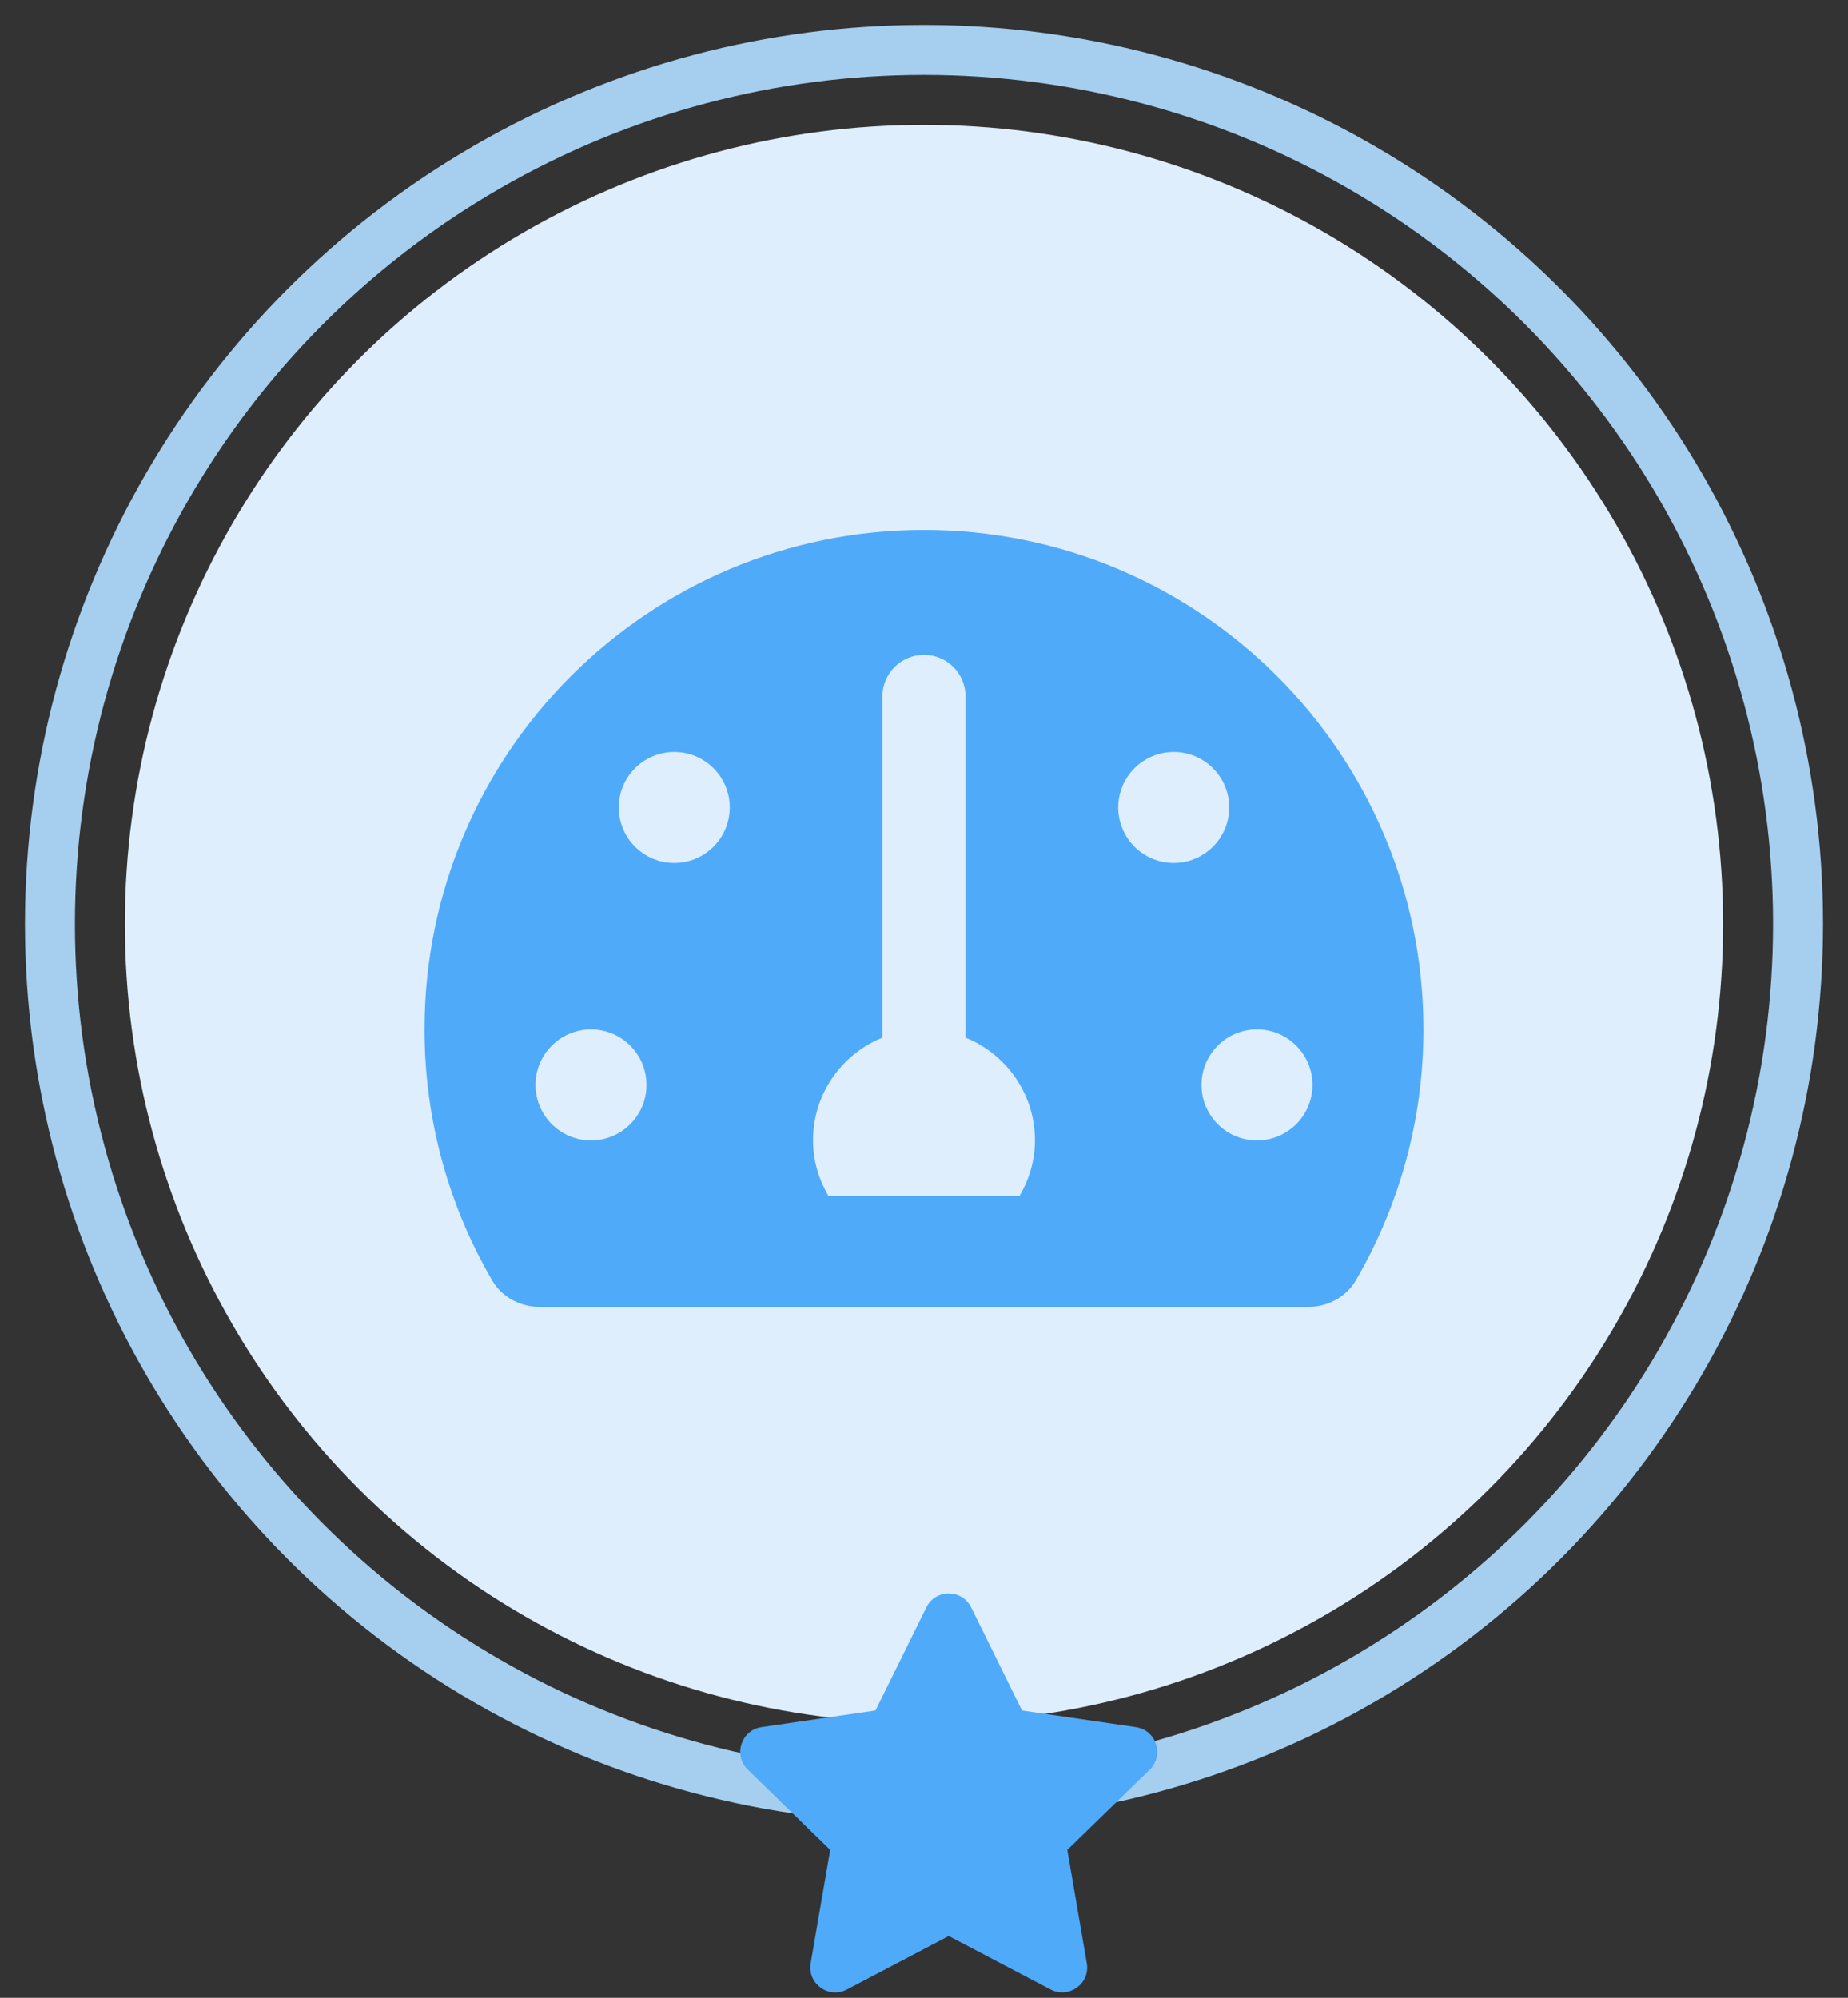
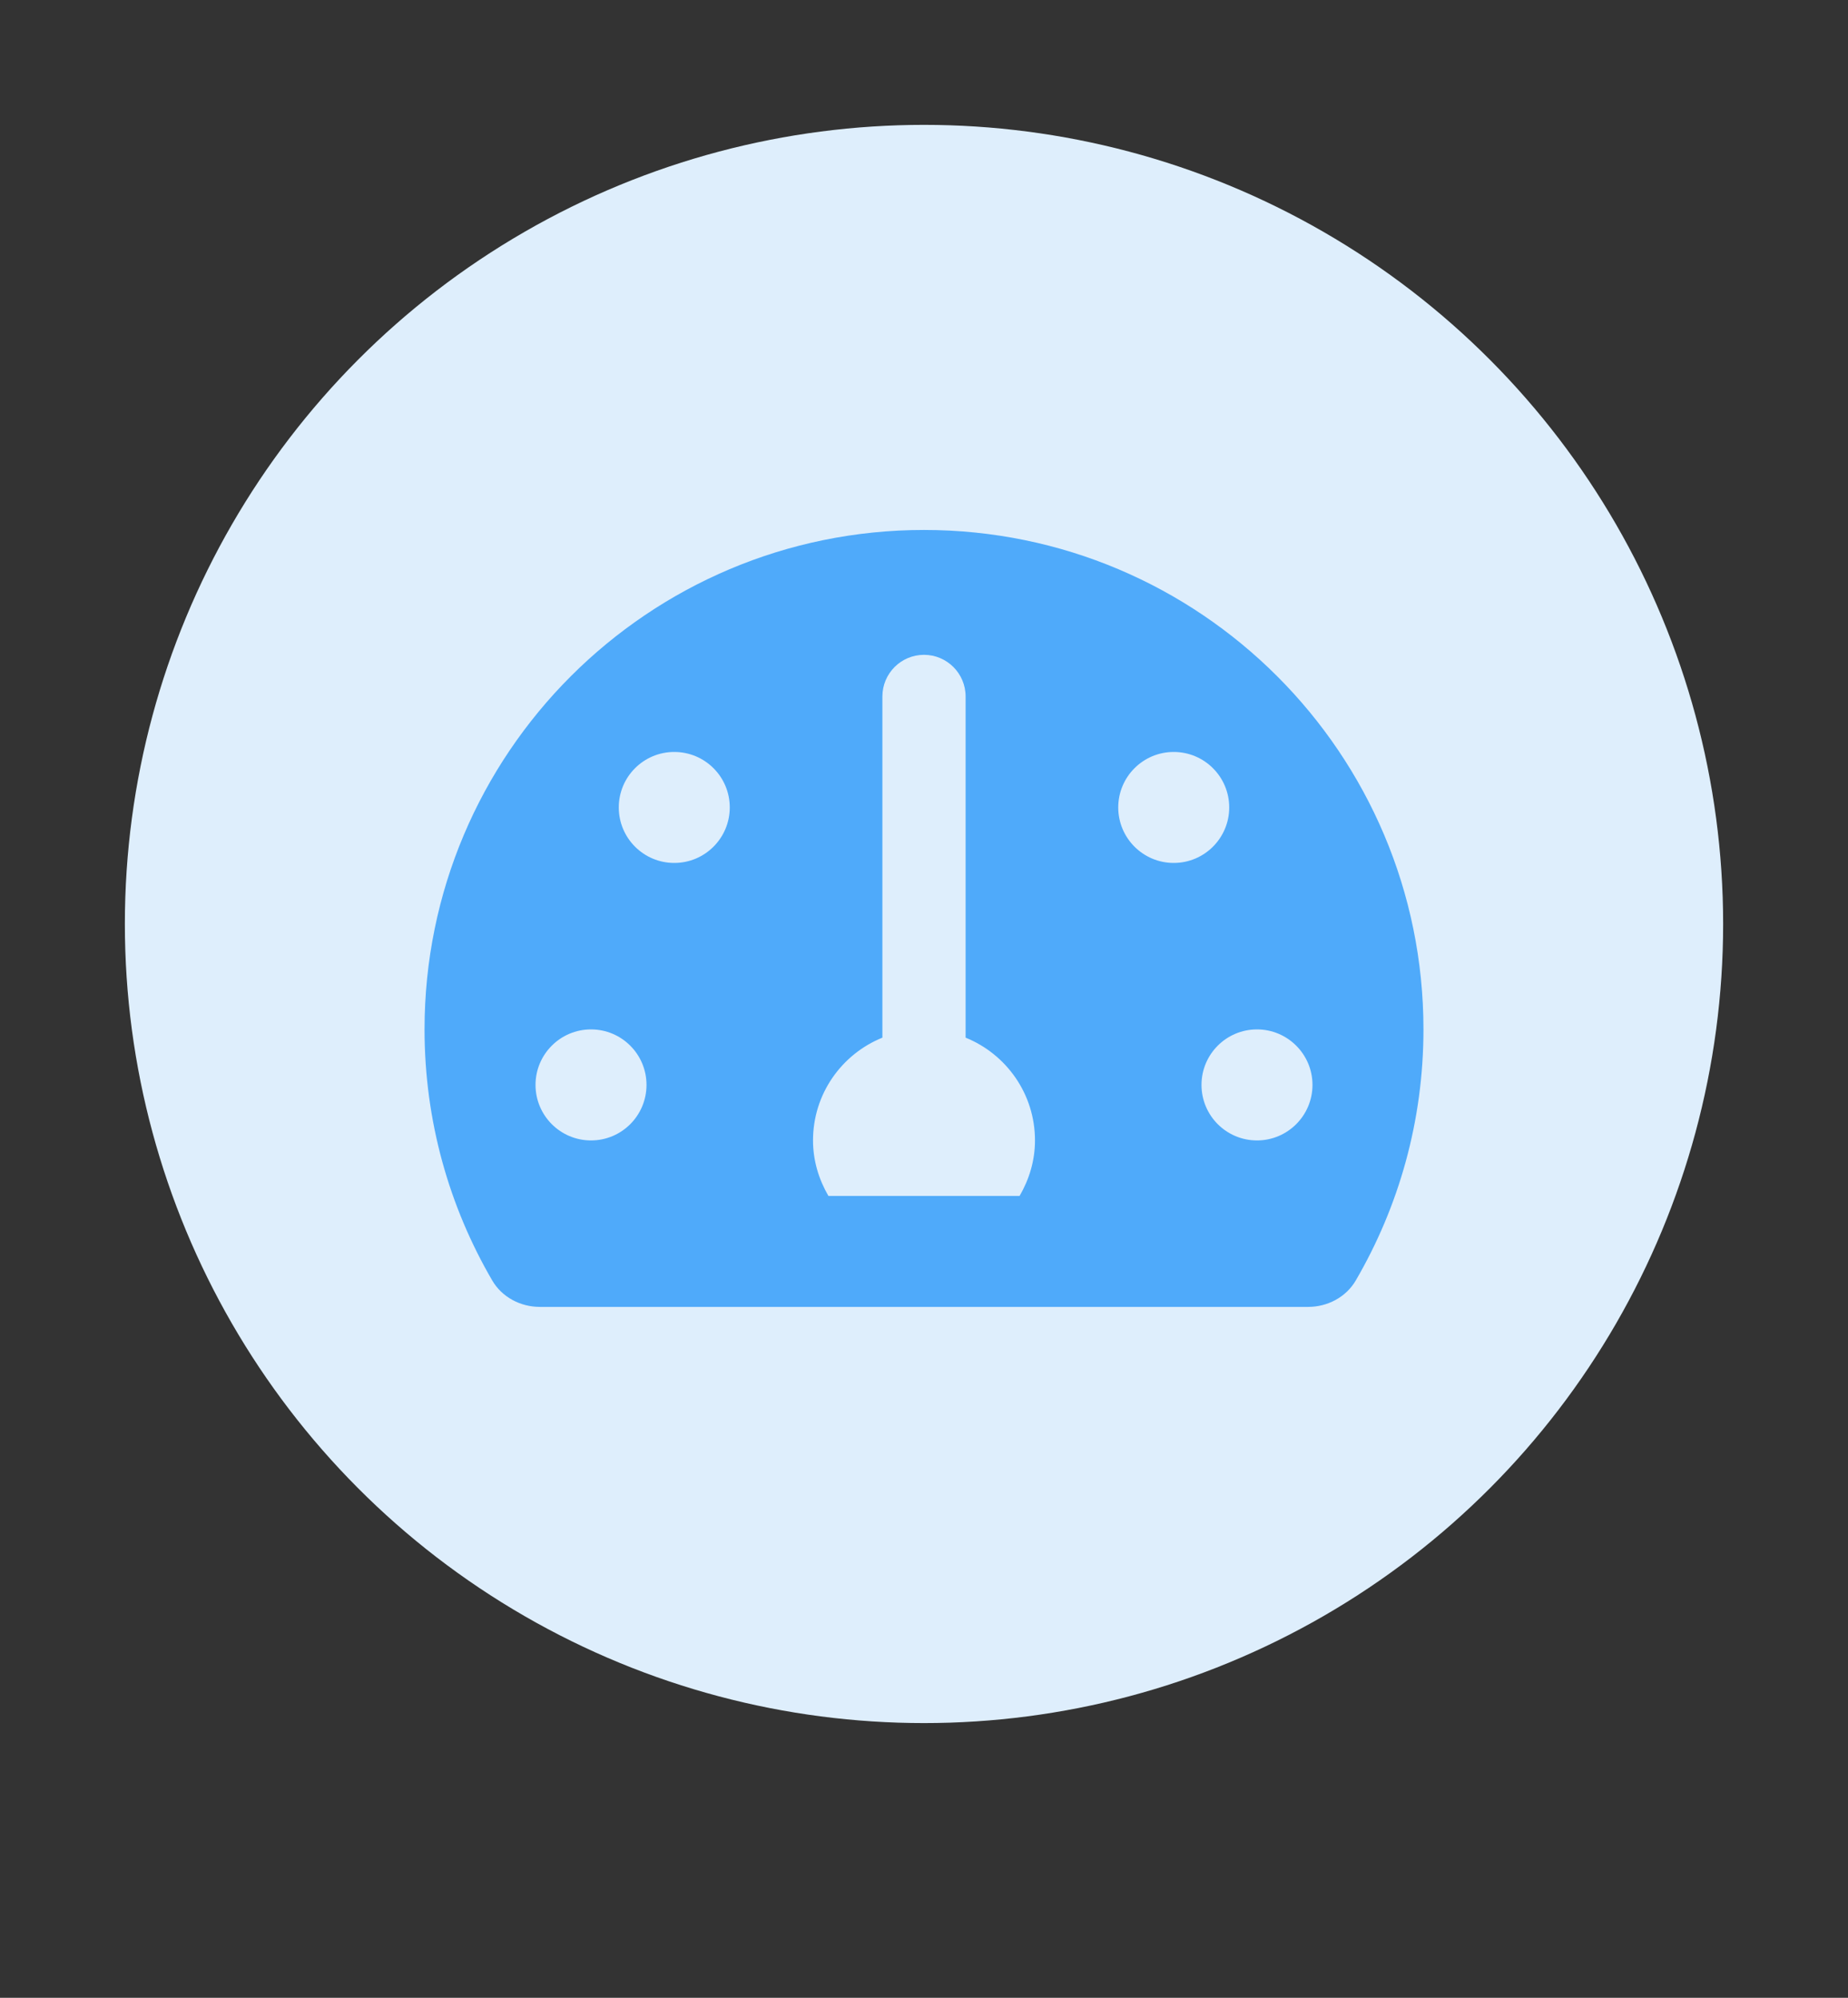
<svg xmlns="http://www.w3.org/2000/svg" width="37px" height="40px" viewBox="0 0 37 40" version="1.1">
  <rect x="0" y="0" width="37" height="40" fill="#333333" stroke="none" />
  <title>betyg-vegoaspirant</title>
  <g id="Page-1" stroke="none" stroke-width="1" fill="none" fill-rule="evenodd">
    <g id="betyg-vegoaspirant" transform="translate(1, 1)">
-       <circle id="Oval" stroke="#A6CFEF" cx="17.5" cy="17.5" r="17.5" />
      <circle id="Oval" fill="#DEEEFC" fill-rule="nonzero" cx="17.5" cy="17.5" r="16" />
      <path d="M17.5,9.611 C11.977,9.611 7.5,14.088 7.5,19.611 C7.5,21.445 7.995,23.162 8.856,24.639 C9.051,24.973 9.422,25.167 9.809,25.167 L25.191,25.167 C25.578,25.167 25.949,24.973 26.144,24.639 C27.005,23.162 27.5,21.445 27.5,19.611 C27.5,14.088 23.023,9.611 17.5,9.611 Z M10.833,21.834 C10.22,21.834 9.722,21.336 9.722,20.722 C9.722,20.109 10.22,19.611 10.833,19.611 C11.447,19.611 11.944,20.109 11.944,20.722 C11.944,21.336 11.447,21.834 10.833,21.834 Z M12.5,16.278 C11.886,16.278 11.389,15.78 11.389,15.167 C11.389,14.553 11.886,14.056 12.5,14.056 C13.114,14.056 13.611,14.553 13.611,15.167 C13.611,15.78 13.114,16.278 12.5,16.278 Z M19.414,22.945 L15.586,22.945 C15.395,22.616 15.278,22.241 15.278,21.834 C15.278,20.901 15.853,20.106 16.667,19.776 L16.667,12.945 C16.667,12.485 17.04,12.111 17.5,12.111 C17.96,12.111 18.333,12.485 18.333,12.945 L18.333,19.776 C19.147,20.106 19.722,20.902 19.722,21.834 C19.722,22.241 19.605,22.616 19.414,22.945 Z M21.389,15.167 C21.389,14.553 21.887,14.056 22.5,14.056 C23.113,14.056 23.611,14.553 23.611,15.167 C23.611,15.78 23.113,16.278 22.5,16.278 C21.887,16.278 21.389,15.78 21.389,15.167 Z M24.167,21.834 C23.553,21.834 23.056,21.336 23.056,20.722 C23.056,20.109 23.553,19.611 24.167,19.611 C24.78,19.611 25.278,20.109 25.278,20.722 C25.278,21.336 24.78,21.834 24.167,21.834 Z" id="Shape" fill="#4FAAFA" fill-rule="nonzero" />
-       <path d="M17.548,31.183 L16.529,33.248 L14.248,33.581 C13.839,33.64 13.675,34.144 13.972,34.432 L15.622,36.039 L15.231,38.309 C15.161,38.719 15.594,39.026 15.956,38.834 L17.996,37.763 L20.036,38.834 C20.398,39.024 20.83,38.719 20.76,38.309 L20.37,36.039 L22.02,34.432 C22.316,34.144 22.152,33.64 21.743,33.581 L19.463,33.248 L18.444,31.183 C18.261,30.815 17.732,30.81 17.548,31.183 Z" id="Path" fill="#4FAAFA" fill-rule="nonzero" />
    </g>
  </g>
</svg>